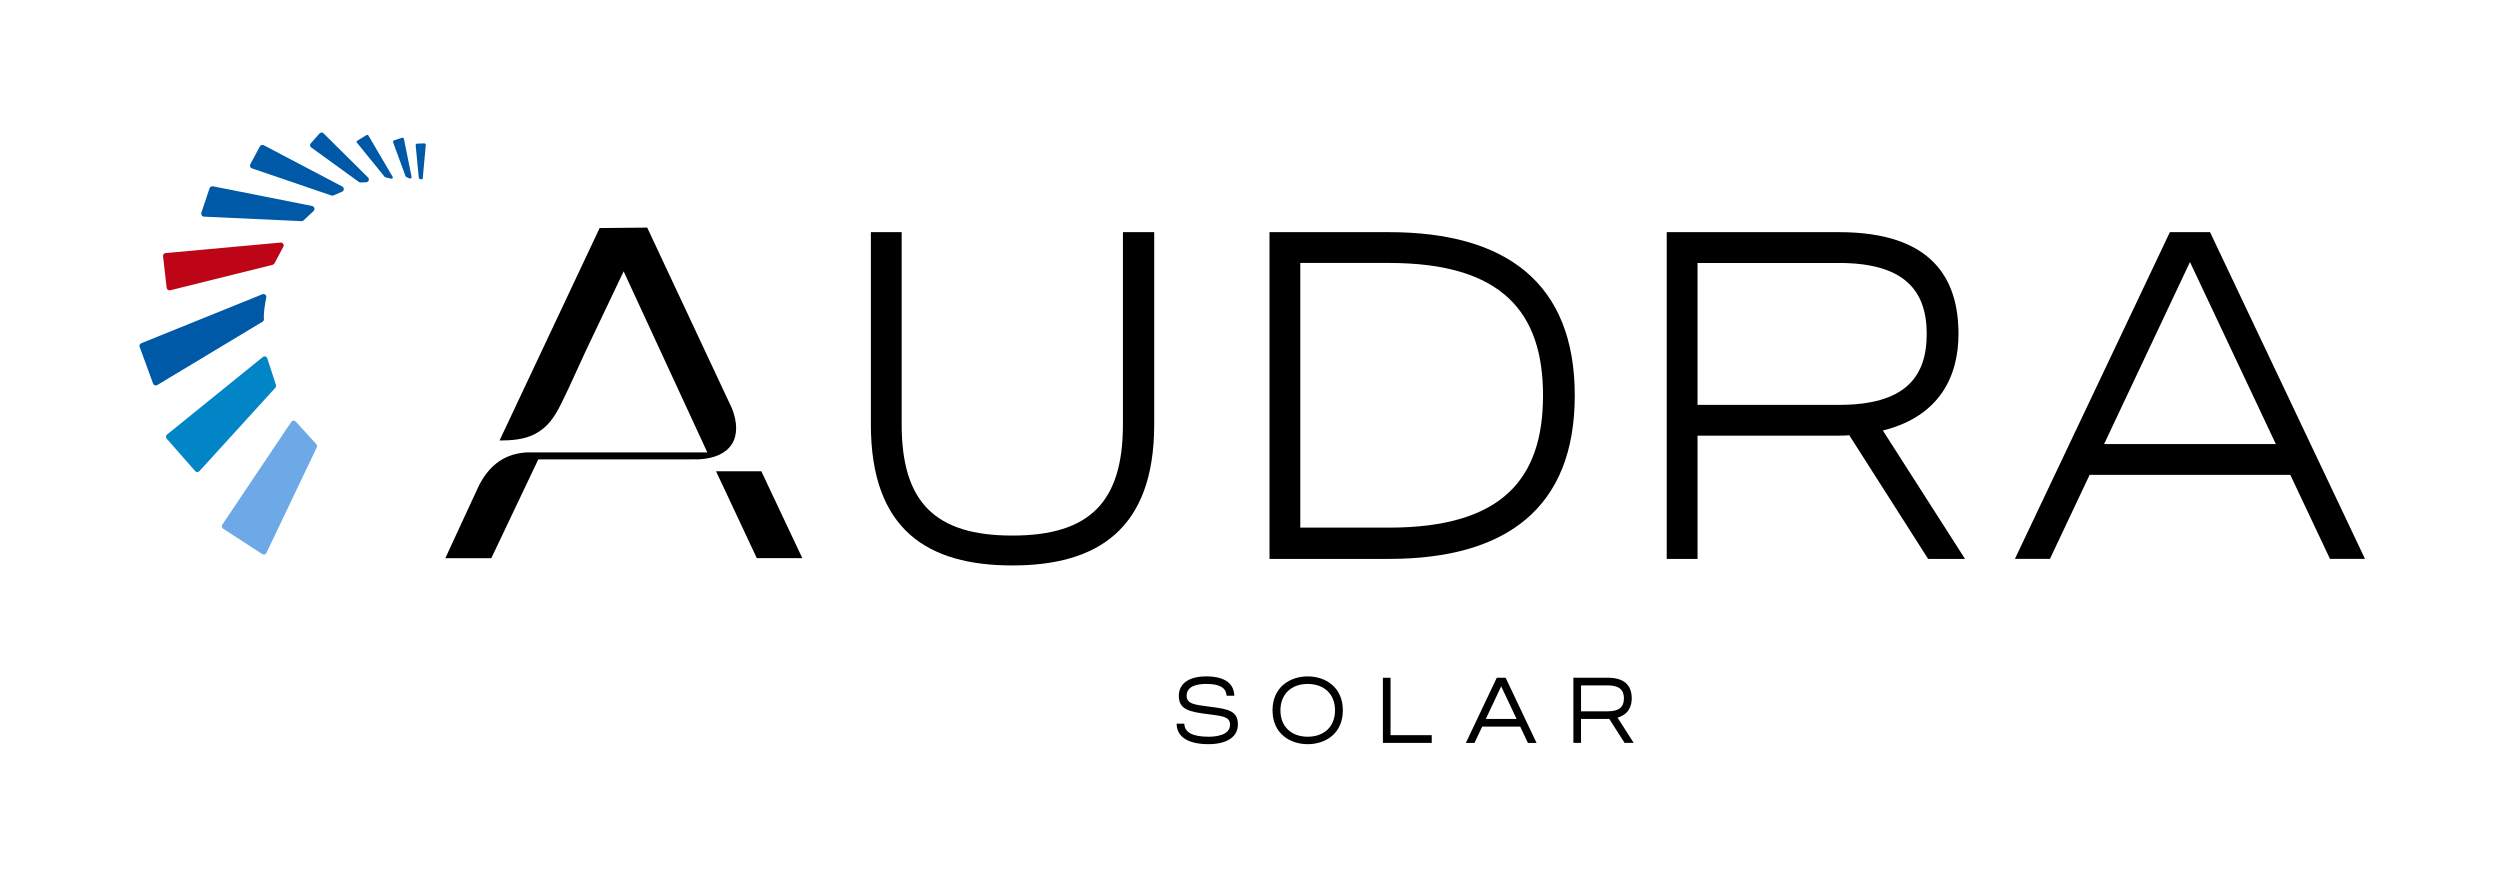
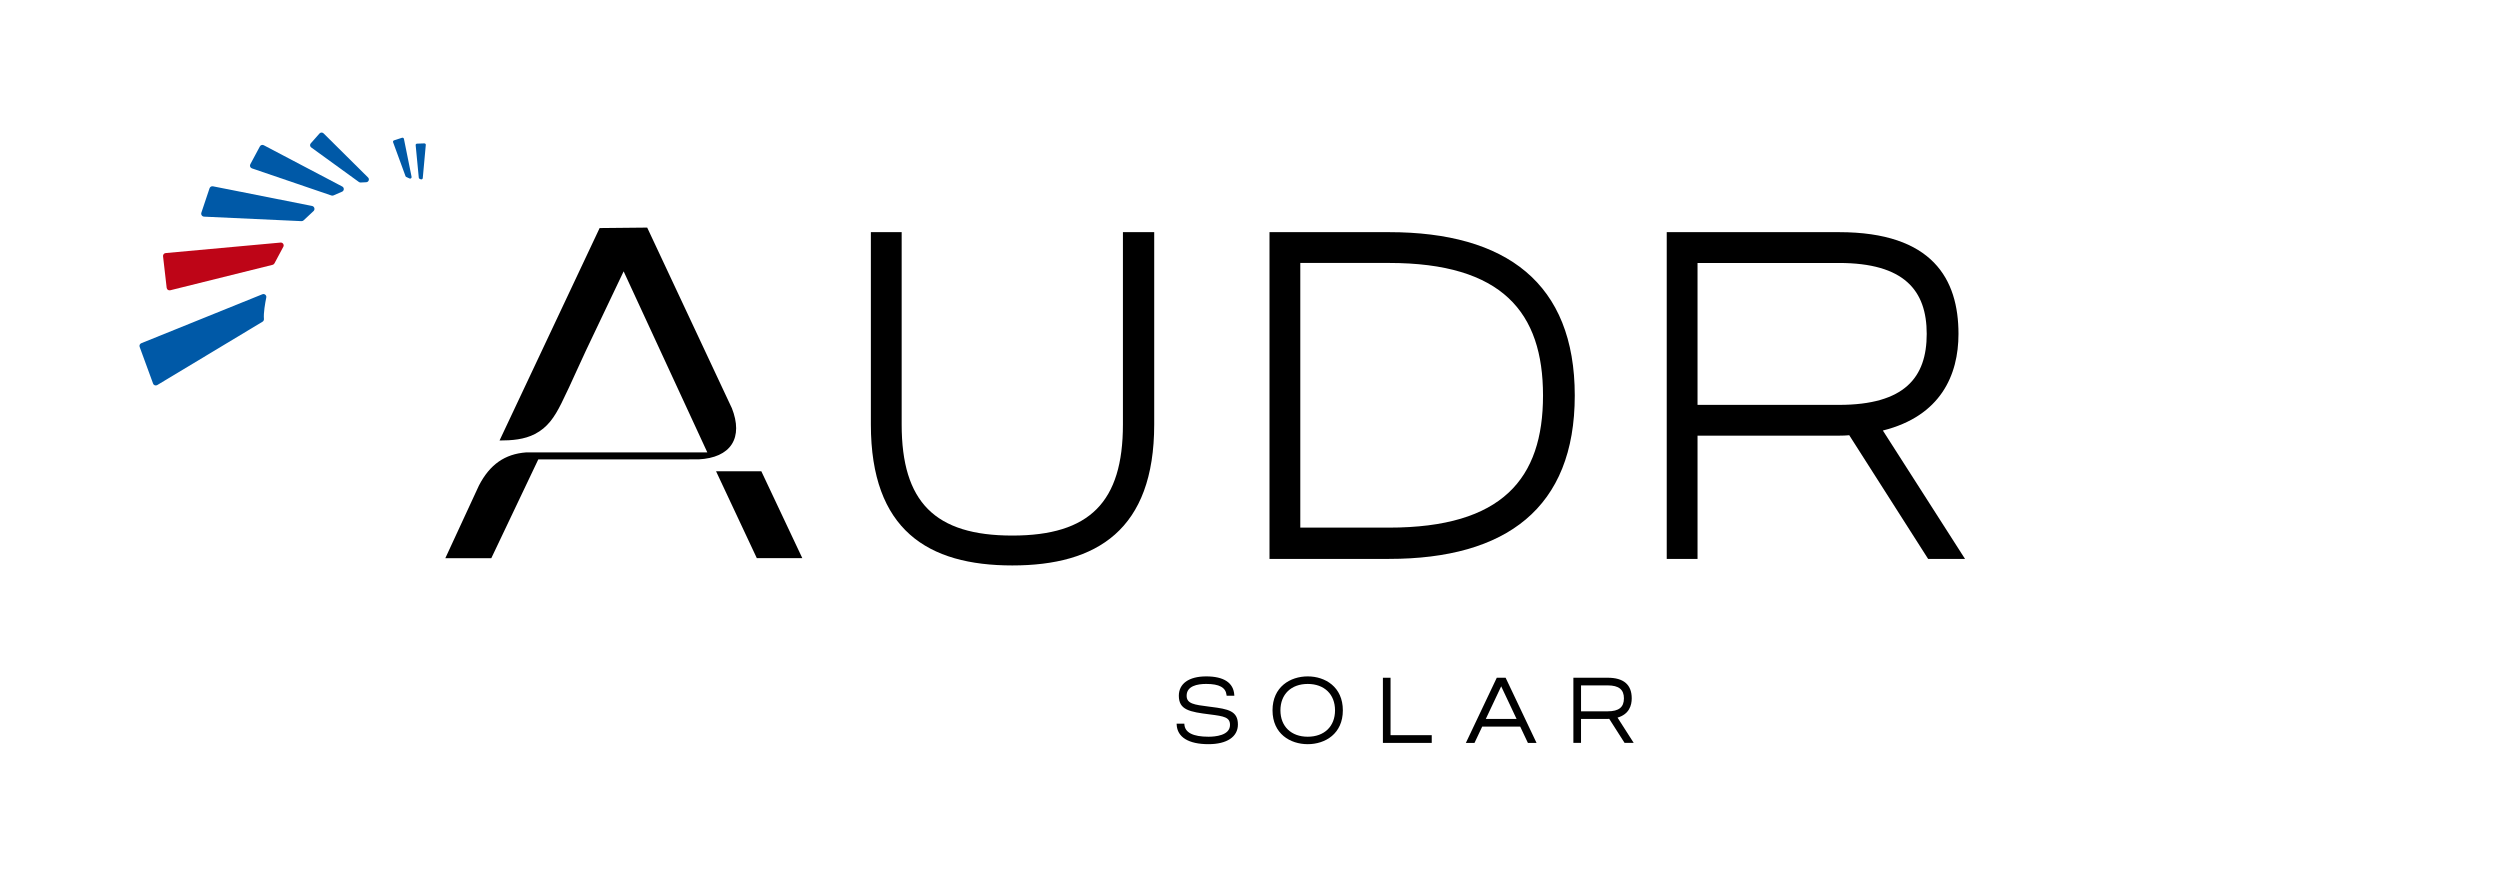
<svg xmlns="http://www.w3.org/2000/svg" id="Layer_1" data-name="Layer 1" viewBox="0 0 1691.44 592.95">
  <defs>
    <style>      .cls-1 {        fill: none;      }      .cls-2 {        fill: #0059a7;      }      .cls-3 {        fill: #be0517;      }      .cls-4 {        fill: #0185c6;      }      .cls-5 {        fill: #6da8e7;      }    </style>
  </defs>
  <polygon points="515.09 318.83 484.46 318.83 512.05 377.64 542.83 377.64 515.09 318.83" />
  <path d="M780.91,157.07v130.12c0,71.37-38.85,95.38-96.01,95.38s-95.69-24-95.69-95.38v-130.12h20.84v130.12c0,52.42,22.42,75.16,74.85,75.16s74.85-22.74,74.85-75.16v-130.12h21.16Z" />
  <path d="M1065.45,267.6c0,76.11-46.42,110.54-125.69,110.54h-80.85v-221.07h80.85c79.27,0,125.69,34.43,125.69,110.54M1043.97,267.6c0-56.22-27.48-89.69-104.22-89.69h-60v179.07h60c76.74,0,104.22-33.16,104.22-89.37" />
  <path d="M1329.47,378.14h-24.95l-53.37-83.69c-3.16.32-6.63.32-10.11.32h-92.53v83.37h-20.84v-221.07h116.54c63.48,0,80.85,31.9,80.85,68.85,0,27.79-12,55.58-51.16,65.37l55.58,86.85ZM1303.57,225.92c0-29.37-15.16-48-59.37-48h-95.69v96.01h95.69c44.53,0,59.37-18.63,59.37-48" />
-   <path d="M1549.58,321.29h-135.8l-26.85,56.84h-23.69l104.85-221.07h27.16l104.85,221.07h-23.69l-26.85-56.84ZM1539.79,300.45l-58.11-123.17-58.11,123.17h116.22Z" />
  <path d="M495.06,275.96l-57.18-121.98-32.19.32-67.71,143.73h.11c8.17,0,16.61-.65,23.85-4.4,8.47-4.4,13.13-11.22,17.9-20.79,3.53-7.08,6.87-14.44,10.1-21.56,2.16-4.77,4.4-9.7,6.68-14.51,7.99-16.88,16.04-33.75,24.09-50.61l1.23-2.57,56.62,122.49h-122.58c-14.43,1.07-24.6,8.2-31.94,22.4l-22.74,49.16h31.11l31.77-66.81,108.46-.04c10.7-.52,18.48-4.06,22.45-10.22,3.95-6.14,3.95-14.65,0-24.61" />
-   <polygon class="cls-1" points="1005.26 486.42 1026.09 486.42 1015.68 464.34 1005.26 486.42" />
  <path class="cls-1" d="M884.78,462.73c-11.22,0-18.47,7.01-18.47,17.86s7.25,17.85,18.47,17.85,18.47-7.01,18.47-17.85-7.25-17.86-18.47-17.86Z" />
  <path class="cls-1" d="M1098.71,472.49c0-5.98-3.49-8.77-10.98-8.77h-18.04v17.54h18.04c7.59,0,10.98-2.71,10.98-8.77Z" />
  <path d="M819.37,478.26l-1.38-.18c-10.08-1.28-15.14-1.93-15.14-7.37,0-6.59,7.21-7.98,13.25-7.98,8.81,0,13.17,2.38,13.75,7.48l.06.5h5.21l-.04-.59c-.52-8.17-7.08-12.49-18.97-12.49s-18.54,5.01-18.54,13.08c0,9.59,7.19,10.93,21.03,12.65,9.67,1.23,13.59,1.93,13.59,7.12,0,7.2-10.17,7.97-14.54,7.97-10.47,0-15.96-2.8-16.32-8.32l-.03-.52h-5.22l.02.58c.38,8.58,8.03,13.3,21.55,13.3,12.46,0,19.89-4.98,19.89-13.32,0-9.17-6.56-10.44-18.16-11.91Z" />
  <path d="M884.78,457.63c-11.86,0-23.82,7.1-23.82,22.96s11.96,22.9,23.82,22.9,23.76-7.08,23.76-22.9-11.93-22.96-23.76-22.96ZM884.78,498.45c-11.22,0-18.47-7.01-18.47-17.85s7.25-17.86,18.47-17.86,18.47,7.01,18.47,17.86-7.25,17.85-18.47,17.85Z" />
  <polygon points="940.81 458.55 935.64 458.55 935.64 502.63 968.68 502.63 968.68 497.4 940.81 497.4 940.81 458.55" />
  <path d="M1012.68,458.55l-20.91,44.08h5.84l5.22-11.05h25.69l5.22,11.05h5.84l-20.91-44.08h-5.98ZM1005.26,486.42l10.41-22.07,10.41,22.07h-20.83Z" />
  <path d="M1094.37,485.53c7.93-2.31,9.62-8.33,9.62-13.05,0-9.25-5.47-13.94-16.27-13.94h-23.21v44.08h5.17v-16.21h17.43c.57,0,1.14,0,1.67-.04l10.36,16.24h6.18l-10.94-17.1ZM1069.69,463.72h18.04c7.49,0,10.98,2.79,10.98,8.77s-3.39,8.77-10.98,8.77h-18.04v-17.54Z" />
  <path class="cls-2" d="M284.58,121.3l-.69-.32c-.31-.14-.52-.42-.55-.74l-2.12-22.06c-.05-.52.38-.97.95-.99l4.88-.18c.6-.02,1.09.44,1.04.99l-2.06,22.55c-.06.64-.81,1.03-1.44.74Z" />
  <path class="cls-2" d="M277.07,120.75l-2.2-1.02c-.24-.11-.43-.31-.52-.56l-8.39-22.92c-.19-.53.09-1.12.63-1.29l5.41-1.76c.57-.18,1.17.17,1.29.75l5.18,25.7c.16.8-.66,1.45-1.4,1.1Z" />
-   <path class="cls-2" d="M264.64,120.9l-3.84-.92c-.2-.05-.38-.16-.51-.31l-18.86-23.21c-.32-.39-.21-.95.23-1.22l6.28-3.86c.45-.28,1.07-.14,1.32.3l16.42,27.99c.38.65-.26,1.41-1.04,1.23Z" />
  <path class="cls-2" d="M247.78,123.29l-3.76.19c-.43.02-.86-.1-1.21-.36l-32.25-23.37c-.9-.65-1.04-1.93-.31-2.75l5.91-6.68c.72-.82,1.99-.86,2.76-.09l30.1,29.86c1.16,1.15.4,3.12-1.24,3.2Z" />
  <path class="cls-2" d="M231.43,129.7l-5.78,2.51c-.45.19-.95.21-1.41.06l-53.8-18.36c-1.14-.39-1.66-1.71-1.09-2.77l6.48-12.08c.51-.94,1.68-1.3,2.63-.8l53.1,27.93c1.45.76,1.37,2.86-.13,3.51Z" />
  <path class="cls-2" d="M212.11,142.82l-6.68,6.25c-.4.38-.94.57-1.49.55l-65.86-3.04c-1.35-.06-2.27-1.4-1.84-2.68l5.53-16.5c.33-.97,1.32-1.55,2.33-1.35l67.02,13.29c1.63.32,2.21,2.36,1,3.49Z" />
  <path class="cls-3" d="M189.79,164.12l-77.72,7.1c-1.09.1-1.88,1.07-1.76,2.16l2.45,21.35c.14,1.17,1.27,1.95,2.41,1.67l69.26-17.22c.53-.13.99-.49,1.25-.97l6.01-11.24c.73-1.37-.35-3-1.9-2.86" />
  <path class="cls-2" d="M180.16,201.28c-.82,4.01-1.94,10.48-1.59,14.51.06.75-.28,1.48-.93,1.87l-71.24,42.86c-1.05.63-2.41.15-2.83-1l-9.09-24.82c-.36-.99.12-2.08,1.1-2.48l81.94-33.13c1.44-.58,2.95.67,2.64,2.19" />
-   <path class="cls-4" d="M186.27,262.37l-51.33,56.37c-.78.86-2.14.85-2.9-.02l-19.25-21.93c-.73-.83-.62-2.1.24-2.8l64.76-52.42c1.06-.86,2.66-.39,3.08.92l5.82,17.97c.21.67.06,1.39-.41,1.91" />
-   <path class="cls-5" d="M214.33,302.68l-34.07,71.4c-.51,1.06-1.83,1.44-2.82.79l-26.47-17.17c-.91-.59-1.16-1.82-.56-2.72l46.65-69.54c.71-1.05,2.21-1.16,3.06-.22l13.89,15.32c.53.59.66,1.44.32,2.15" />
</svg>